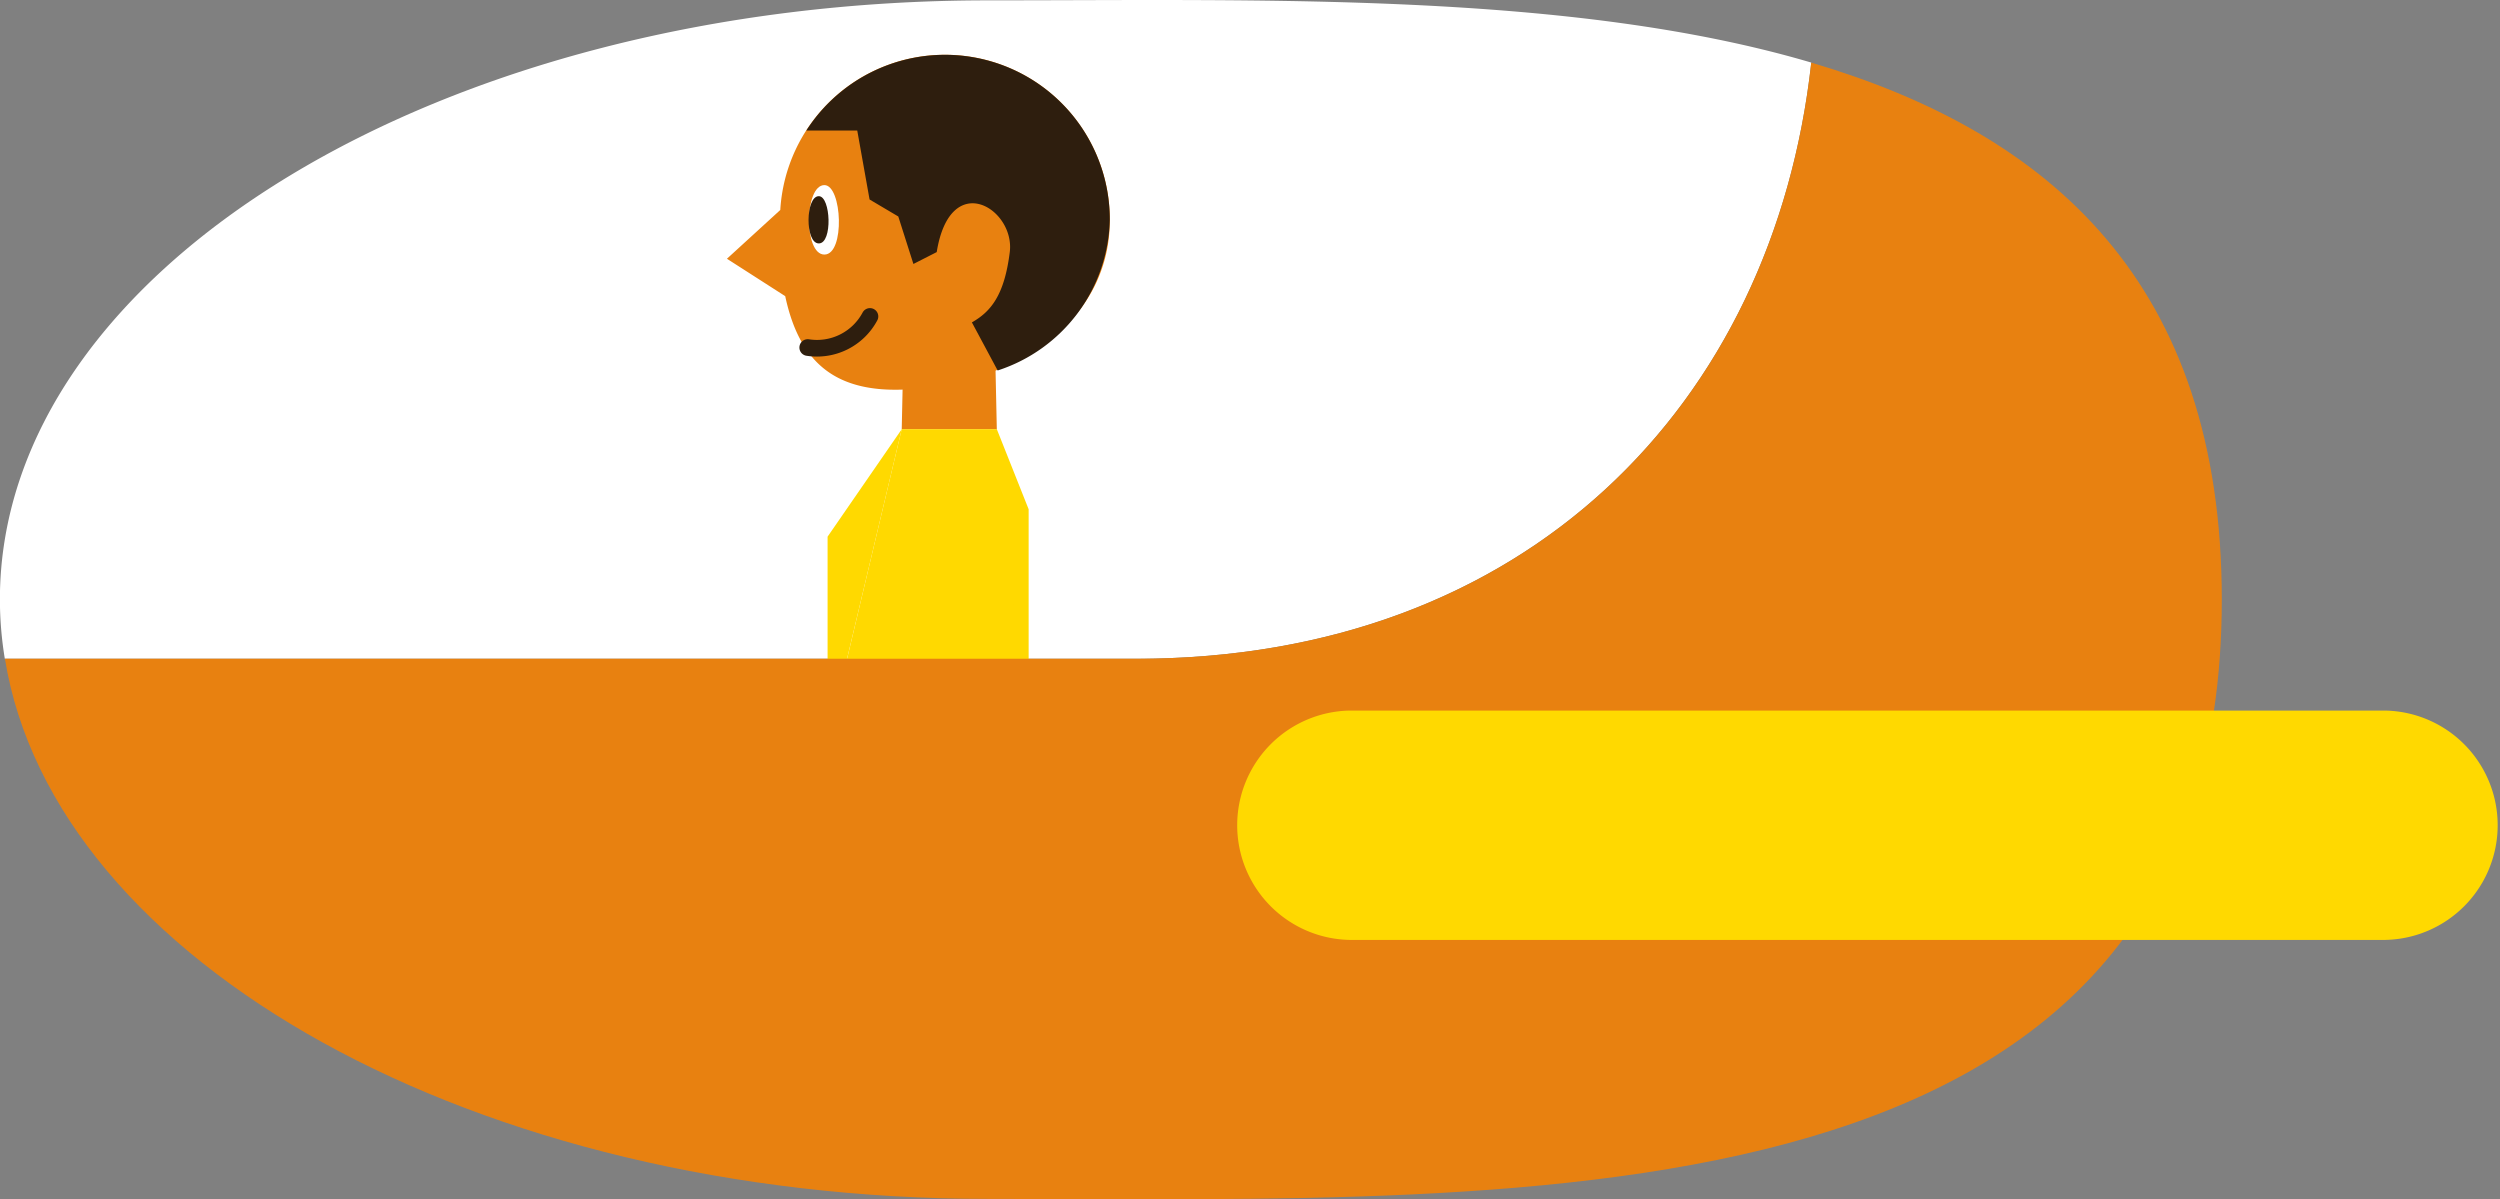
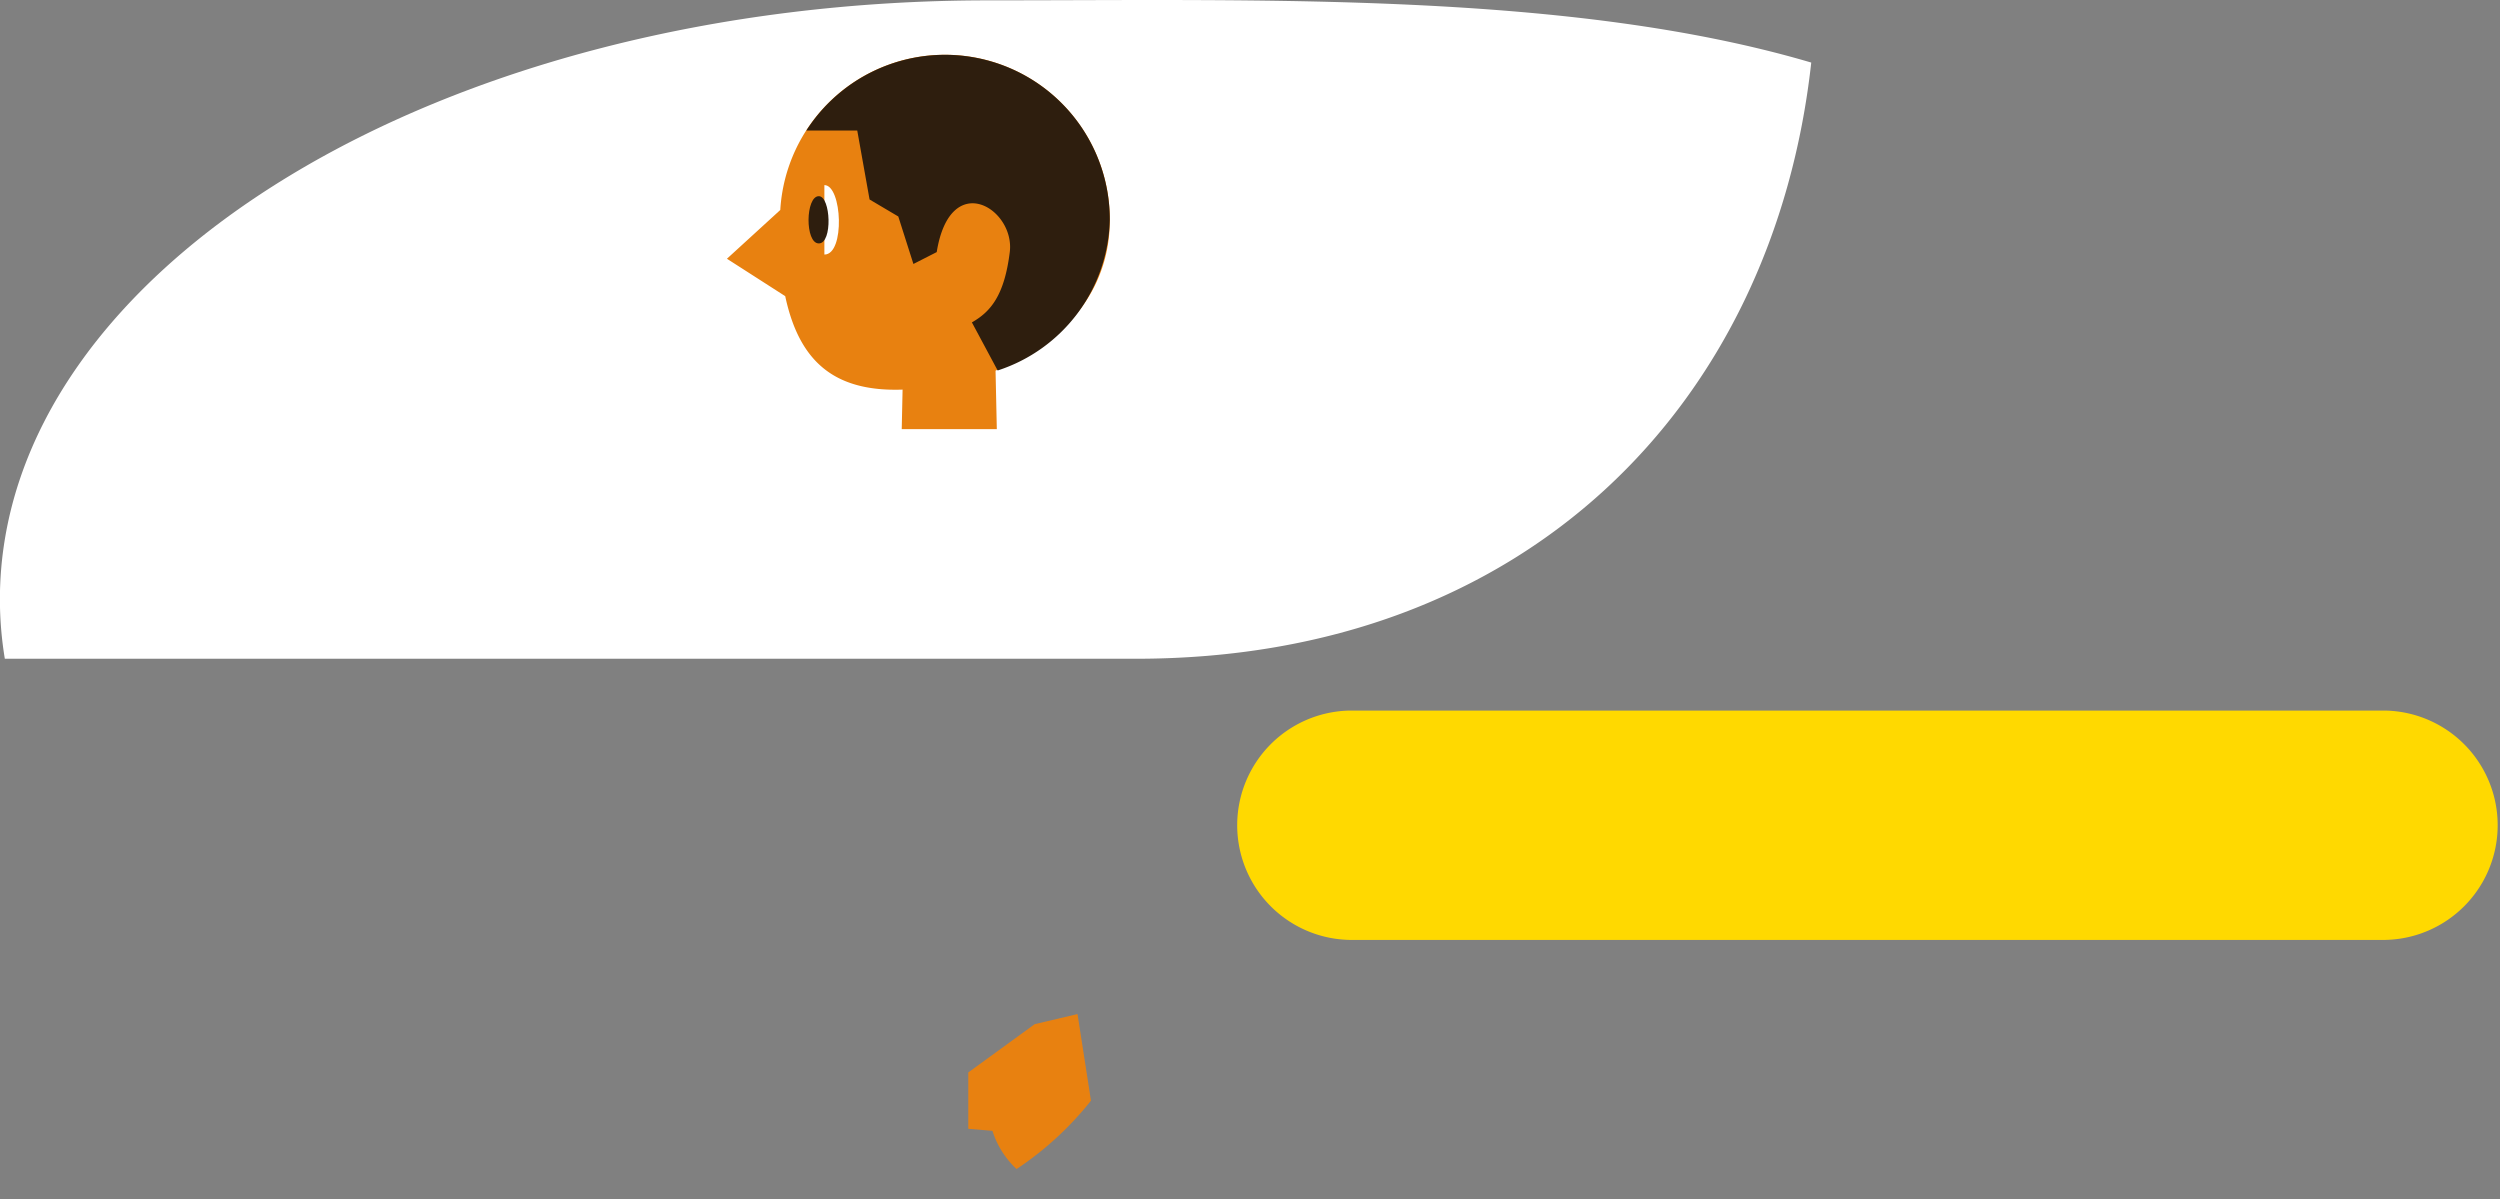
<svg xmlns="http://www.w3.org/2000/svg" width="50.744" height="24.342" viewBox="0 0 50.744 24.342">
  <rect x="0" y="0" width="50.744" height="24.342" fill="#808080" stroke="none" />
  <g id="グループ_1408" data-name="グループ 1408" transform="translate(-273.048 -210.837)">
    <path id="パス_2705" data-name="パス 2705" d="M309.812,212.107c-4.877-1.44-11.147-1.263-16.7-1.263-11.083,0-20.066,5.446-20.066,12.164a7.46,7.46,0,0,0,.1,1.2h22.964C304.028,224.208,309.046,219.043,309.812,212.107Z" transform="translate(0 0)" fill="#fff" />
    <g id="グループ_1407" data-name="グループ 1407" transform="translate(287.801 211.949)">
      <path id="パス_2706" data-name="パス 2706" d="M294.613,220.067l-.034-1.574h-1.862l-.034,1.574Z" transform="translate(-289.133 -212.468)" fill="#e88110" />
      <path id="パス_2707" data-name="パス 2707" d="M293.3,212.03a3.348,3.348,0,0,0-3.34,3.15l-1.083.99,1.183.759c.337,1.577,1.278,2.152,3.24,1.8,1.82-.326,3.349-1.5,3.349-3.349A3.348,3.348,0,0,0,293.3,212.03Z" transform="translate(-288.875 -212.03)" fill="#e88110" />
      <path id="パス_2708" data-name="パス 2708" d="M296.765,215.379a3.345,3.345,0,0,0-6.159-1.812h1.033l.25,1.4.583.345.307.964.473-.241c.275-1.7,1.593-.879,1.483,0s-.385,1.208-.769,1.427l.523.976A3.292,3.292,0,0,0,296.765,215.379Z" transform="translate(-288.992 -212.03)" fill="#2e1e0e" />
-       <path id="パス_2709" data-name="パス 2709" d="M290.976,214.867c.361,0,.424,1.41,0,1.41S290.569,214.867,290.976,214.867Z" transform="translate(-288.996 -212.222)" fill="#fff" />
+       <path id="パス_2709" data-name="パス 2709" d="M290.976,214.867c.361,0,.424,1.41,0,1.41Z" transform="translate(-288.996 -212.222)" fill="#fff" />
      <path id="パス_2710" data-name="パス 2710" d="M290.863,215.109c.242,0,.284.959,0,.959S290.591,215.109,290.863,215.109Z" transform="translate(-288.996 -212.239)" fill="#2e1e0e" />
-       <path id="パス_2711" data-name="パス 2711" d="M292.574,220.182h1.93l.646,1.626v12.082h-4.08V226.5Z" transform="translate(-289.024 -212.583)" fill="#ffd900" />
-       <path id="パス_2712" data-name="パス 2712" d="M291.069,226.5v-4.136l1.505-2.181Z" transform="translate(-289.024 -212.583)" fill="#ffd900" />
-       <path id="パス_2713" data-name="パス 2713" d="M291.9,217.727a1.218,1.218,0,0,1-1.263.631" transform="translate(-288.995 -212.416)" fill="none" stroke="#2e1e0e" stroke-linecap="round" stroke-linejoin="round" stroke-width="0.338" />
      <path id="パス_2714" data-name="パス 2714" d="M295.481,233.123l-1.348.98v1.144l.49.041a1.812,1.812,0,0,0,.49.776,6.549,6.549,0,0,0,1.51-1.388s-.108-.7-.273-1.758Z" transform="translate(-289.232 -213.447)" fill="#e88110" />
-       <path id="パス_2715" data-name="パス 2715" d="M296.279,232.149c-.439-2.824-1.274-8.183-1.482-9.431-.286-1.715-2-1.429-1.674.571l2.287,9.065Z" transform="translate(-289.16 -212.679)" fill="#ffd900" />
    </g>
-     <path id="パス_2716" data-name="パス 2716" d="M309.819,212.2c-.765,6.936-5.783,12.1-13.7,12.1H273.155c.995,6.154,9.552,10.964,19.966,10.964,11.082,0,25.031.707,25.031-12.165C318.152,216.675,314.677,213.635,309.819,212.2Z" transform="translate(-0.007 -0.092)" fill="#e88110" />
    <path id="パス_2717" data-name="パス 2717" d="M323.289,226.31a2.328,2.328,0,0,1,0,4.655H302.264a2.328,2.328,0,0,1,0-4.655Z" transform="translate(-1.824 -1.05)" fill="#ffd900" />
  </g>
</svg>